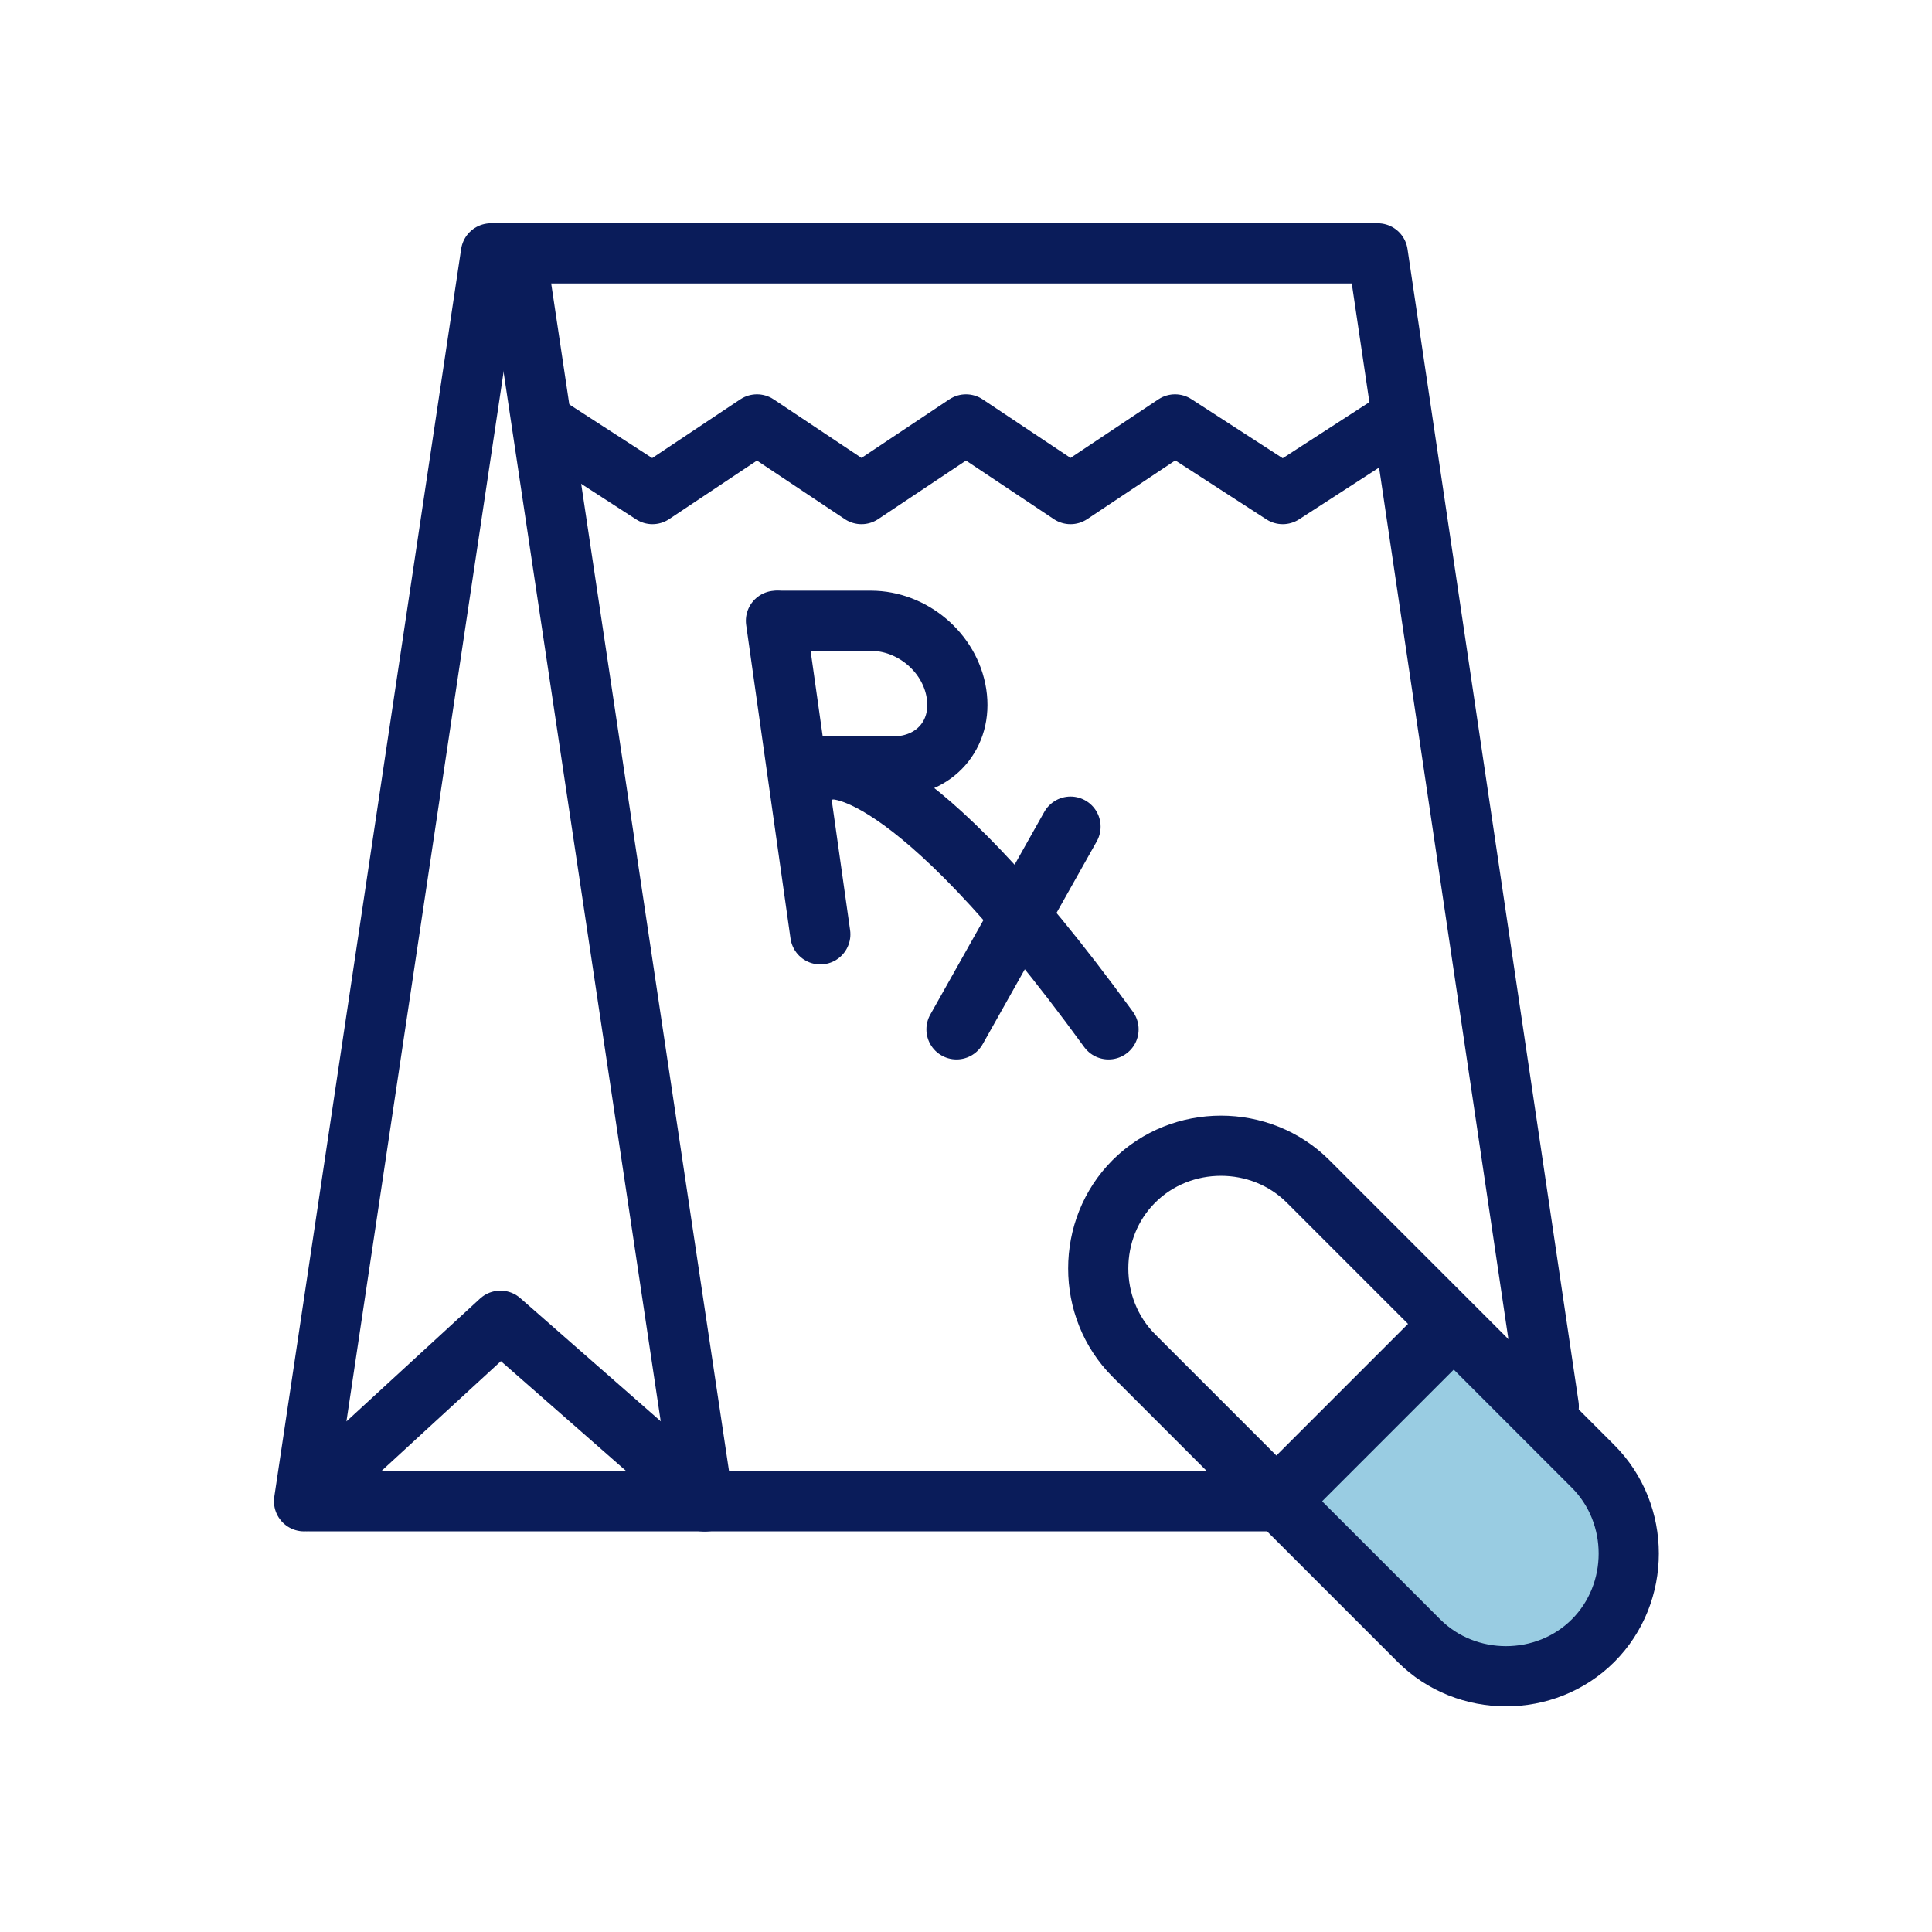
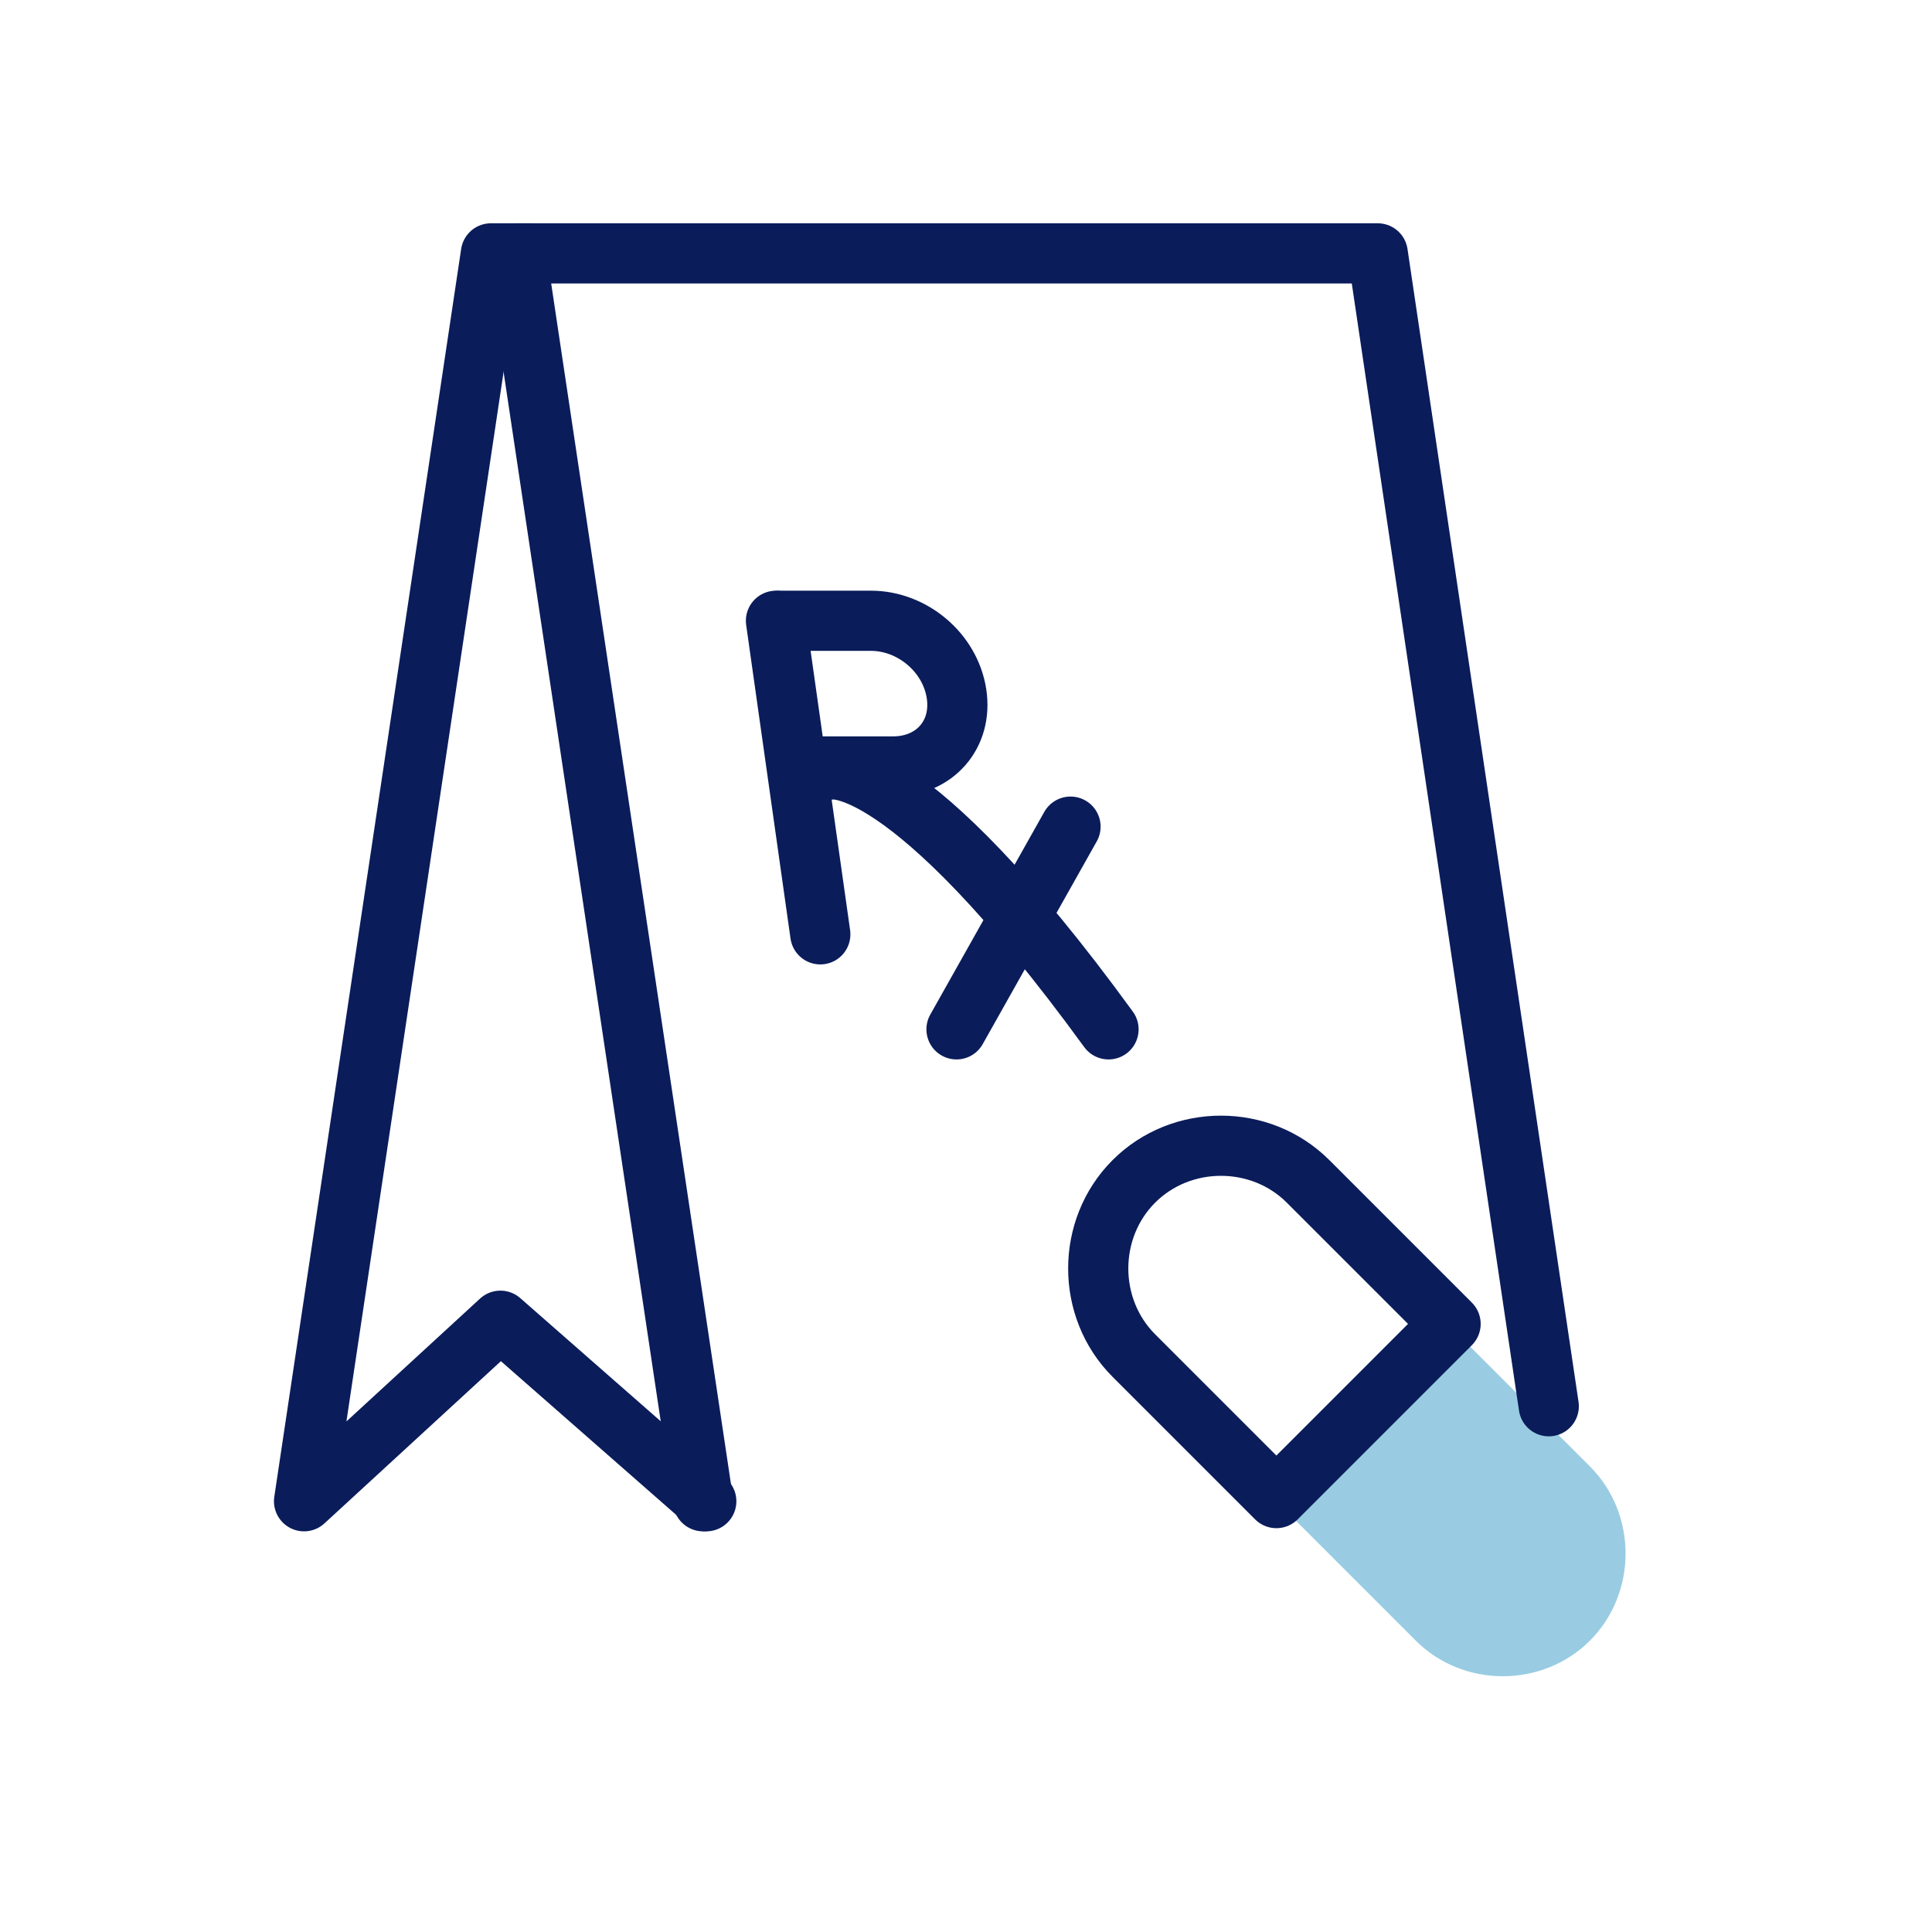
<svg xmlns="http://www.w3.org/2000/svg" version="1.1" viewBox="0 0 61 61">
  <defs>
    <style>
      .cls-1 {
        fill: #99cce2;
      }

      .cls-2 {
        fill: none;
        stroke: #0a1c5a;
        stroke-linecap: round;
        stroke-linejoin: round;
        stroke-width: 1.9px;
      }
    </style>
  </defs>
  <g>
    <g id="Layer_1">
      <g>
        <path class="cls-1" d="M44.7,51.8c1.5,1.5,4,1.5,5.5,0,1.5-1.5,1.5-4,0-5.5l-4.4-4.4-5.5,5.5,4.4,4.4Z" />
        <path class="cls-2" d="M48.9,44.4l-5.4-36.4h-27.2l5.9,39.4" />
-         <path class="cls-2" d="M9.8,47.4h31" />
        <path class="cls-2" d="M22.3,47.4l-6.5-5.7-6.2,5.7L15.5,8h1.3" />
        <path class="cls-2" d="M25.9,29.5l-1.4-9.9" />
        <path class="cls-2" d="M24.6,19.6h2.9c1.3,0,2.5,1,2.7,2.3h0c.2,1.3-.7,2.3-2,2.3h-2.9" />
        <path class="cls-2" d="M26.2,24.3s2.4-.6,8.8,8.2" />
        <path class="cls-2" d="M33.8,26.1l-3.6,6.4" />
-         <path class="cls-2" d="M17.2,13.4l3.4,2.2,3.3-2.2,3.3,2.2,3.3-2.2,3.3,2.2,3.3-2.2,3.4,2.2,3.4-2.2" />
        <path class="cls-2" d="M35.8,42.8l4.5,4.5,5.5-5.5-4.5-4.5c-1.5-1.5-4-1.5-5.5,0-1.5,1.5-1.5,4,0,5.5Z" />
-         <path class="cls-2" d="M44.8,51.8c1.5,1.5,4,1.5,5.5,0,1.5-1.5,1.5-4,0-5.5l-4.4-4.4-5.5,5.5,4.4,4.4Z" />
      </g>
    </g>
  </g>
</svg>